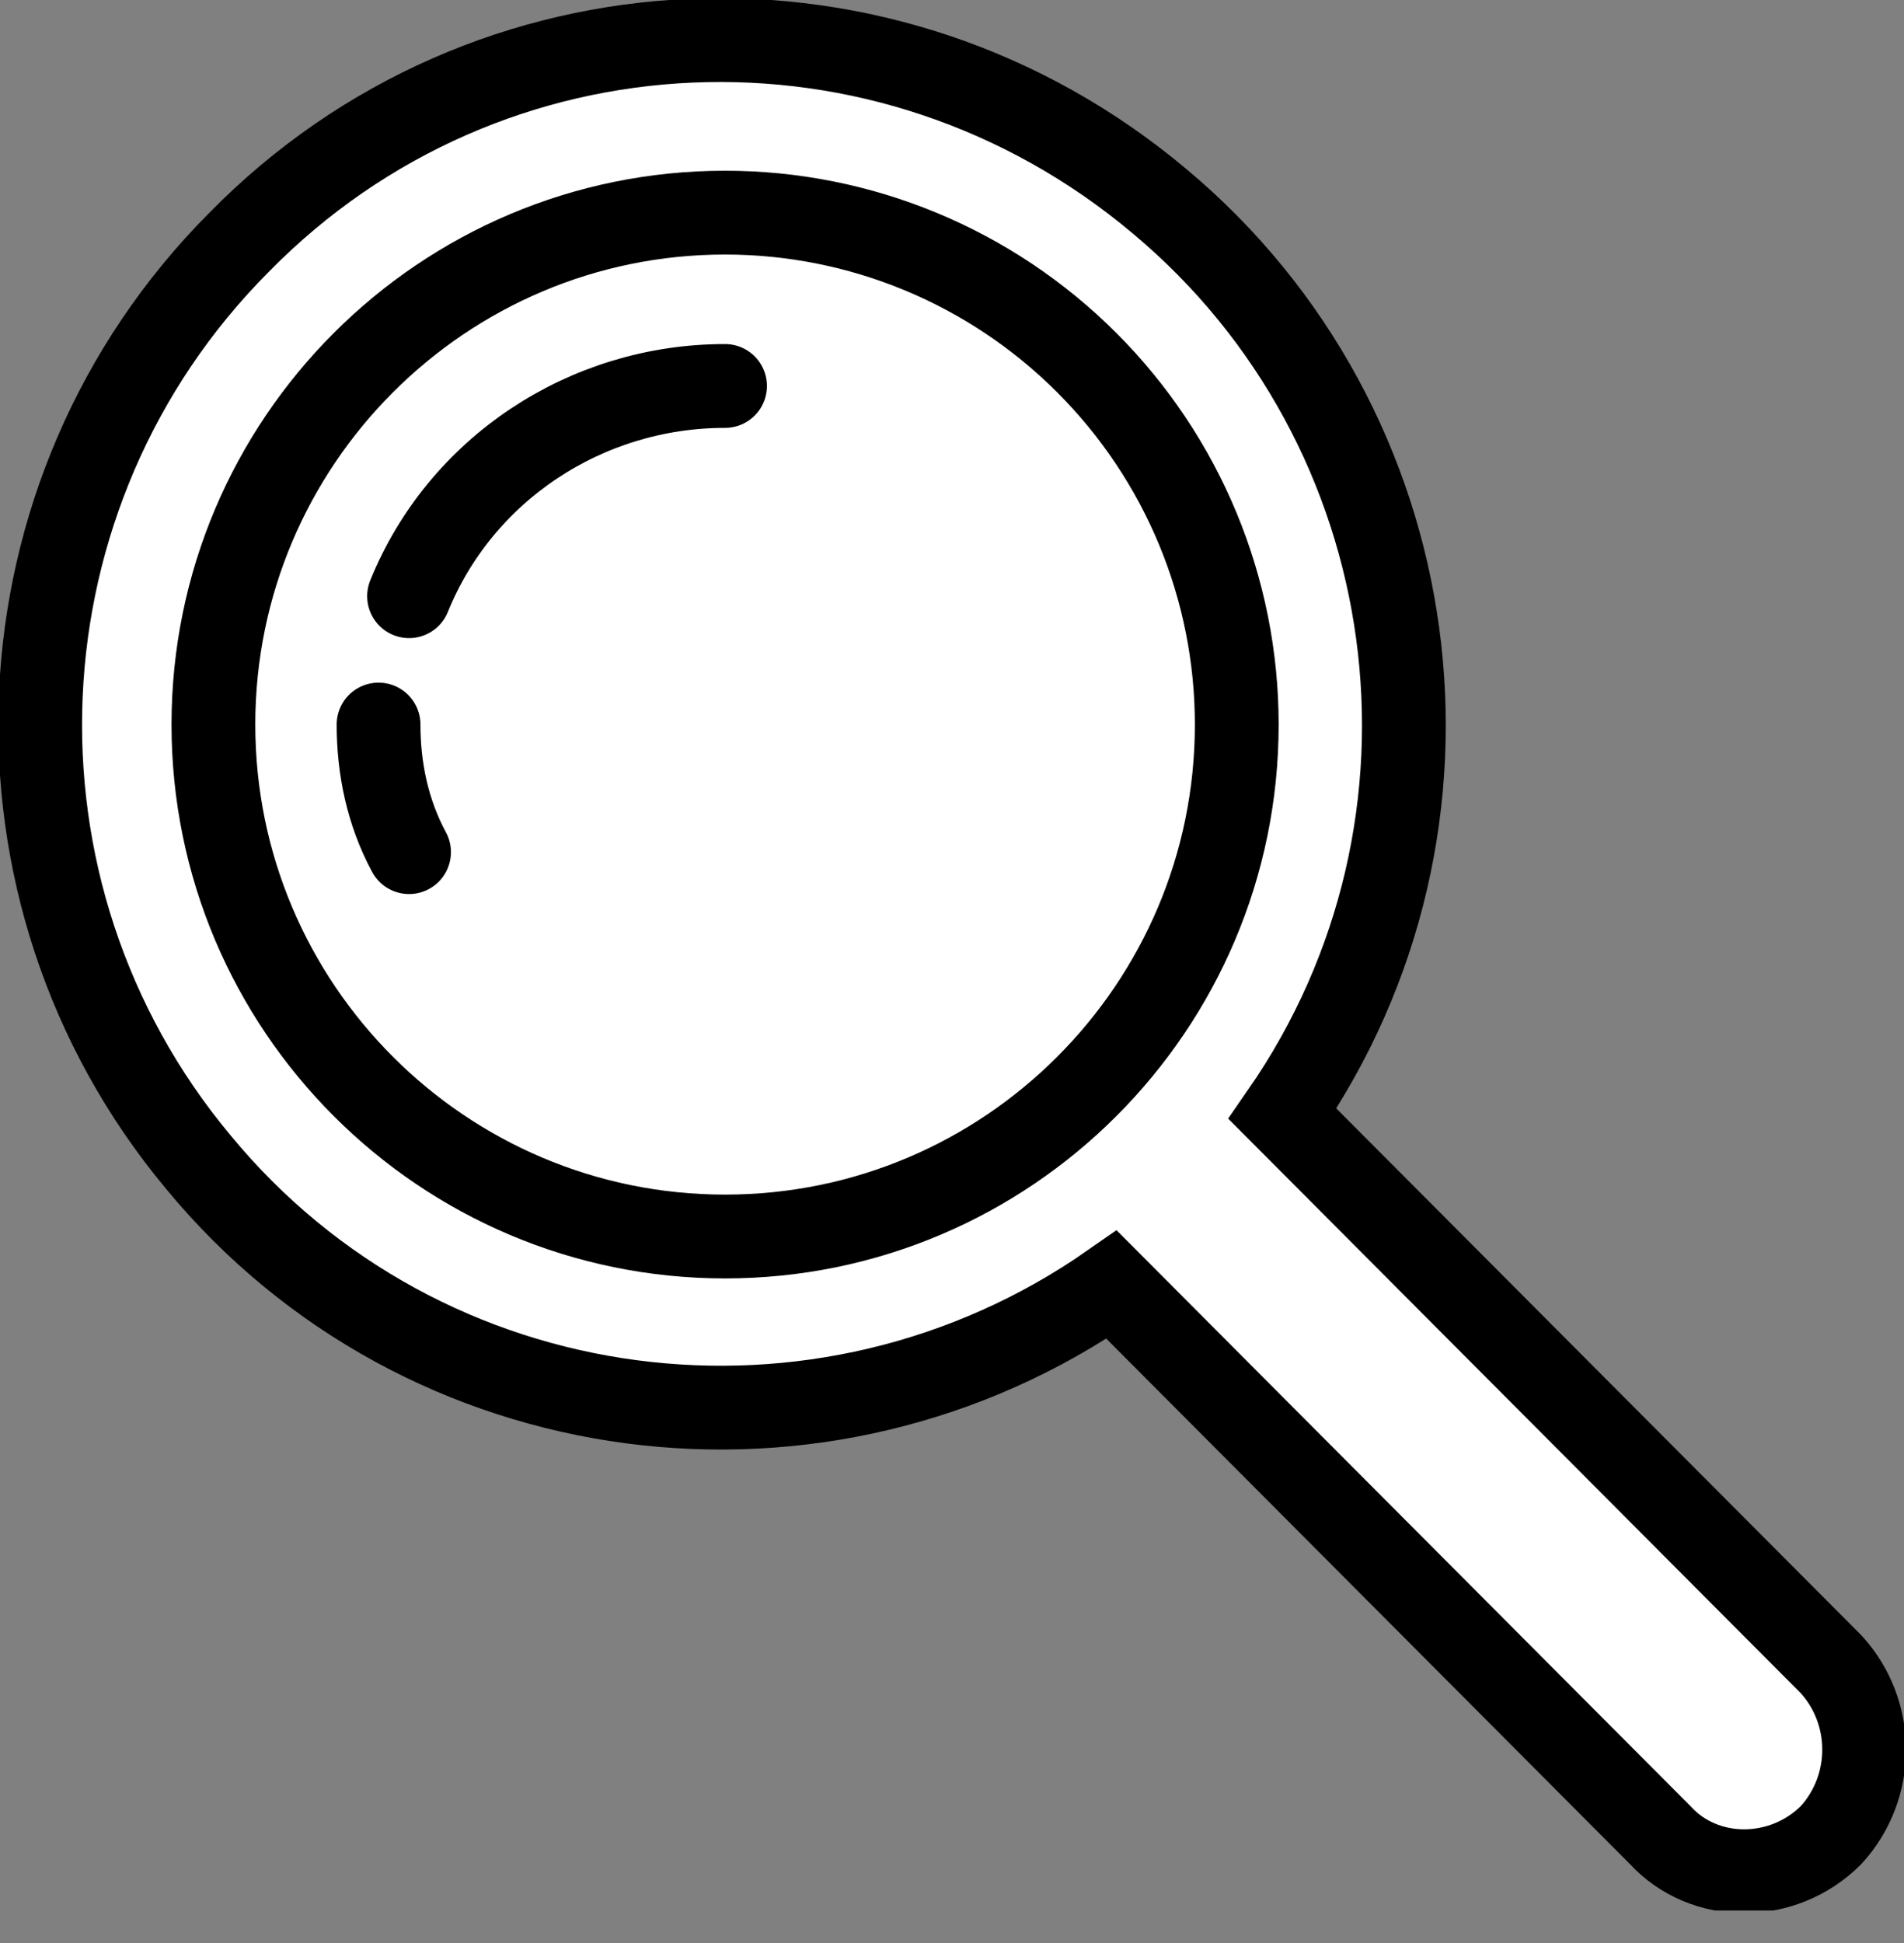
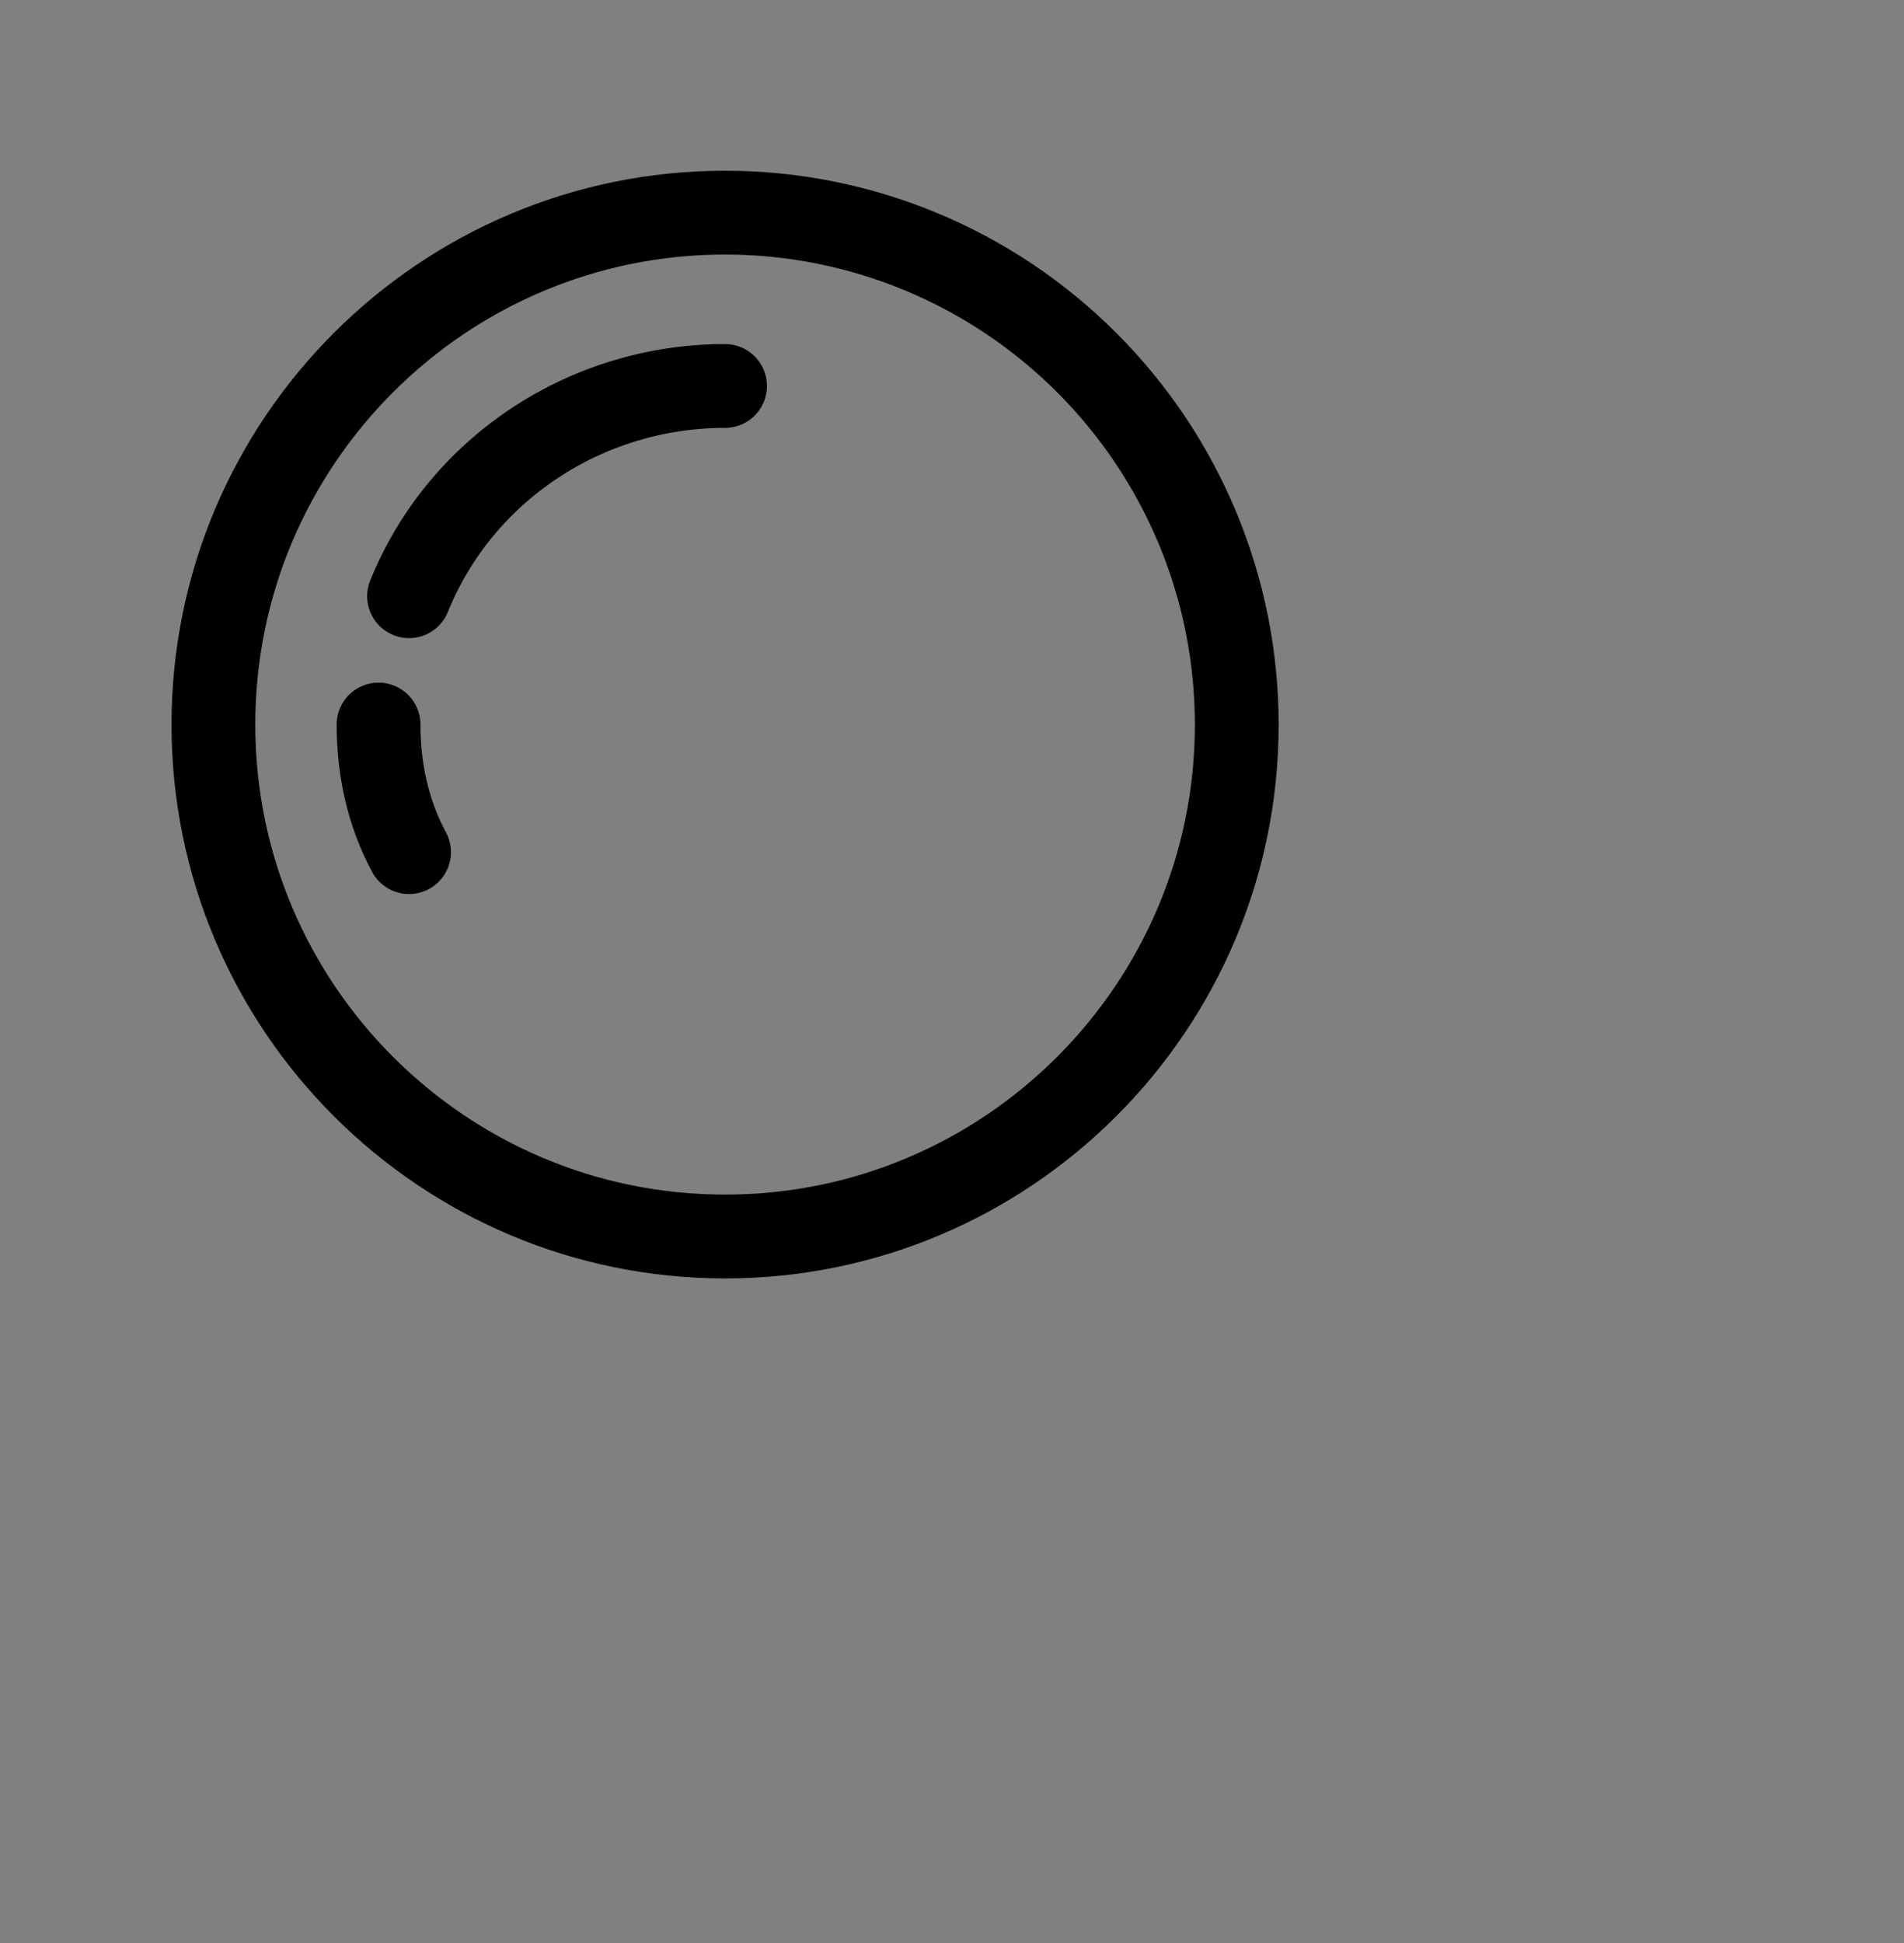
<svg xmlns="http://www.w3.org/2000/svg" width="50" height="51" viewBox="0 0 50 51" fill="none">
  <rect x="0" y="0" width="50" height="51" fill="#808080" stroke="none" />
  <g clip-path="url(#clip0_5926_886)">
-     <path d="M48.084 43.682L33.678 29.234C38.965 21.61 37.533 11.205 30.456 5.287C23.295 -0.737 12.806 -0.294 6.277 6.361C-0.252 12.911 -0.715 23.4 5.203 30.497C11.121 37.679 21.589 39.027 29.192 33.72L43.598 48.168C44.757 49.432 46.821 49.432 48.084 48.168C49.243 46.904 49.243 44.946 48.084 43.682Z" fill="white" stroke="black" stroke-width="2.2" stroke-miterlimit="10" stroke-linecap="round" />
-     <path d="M5.604 19.018C5.604 11.605 11.627 5.581 19.041 5.581C22.6 5.581 26.012 6.992 28.54 9.52C31.067 12.047 32.478 15.459 32.478 19.018C32.478 26.432 26.454 32.456 19.041 32.456C11.627 32.456 5.604 26.432 5.604 19.018Z" stroke="black" stroke-width="2.2" stroke-miterlimit="10" />
+     <path d="M5.604 19.018C5.604 11.605 11.627 5.581 19.041 5.581C22.6 5.581 26.012 6.992 28.54 9.52C31.067 12.047 32.478 15.459 32.478 19.018C32.478 26.432 26.454 32.456 19.041 32.456C11.627 32.456 5.604 26.432 5.604 19.018" stroke="black" stroke-width="2.2" stroke-miterlimit="10" />
    <path d="M10.742 22.367C10.173 21.314 9.941 20.155 9.941 19.018" stroke="black" stroke-width="2.2" stroke-miterlimit="10" stroke-linecap="round" />
    <path d="M10.742 15.649C12.09 12.321 15.376 10.131 19.04 10.131" stroke="black" stroke-width="2.2" stroke-miterlimit="10" stroke-linecap="round" />
  </g>
  <defs>
    <clipPath id="clip0_5926_886">
      <rect width="50" height="50.147" fill="white" />
    </clipPath>
  </defs>
</svg>